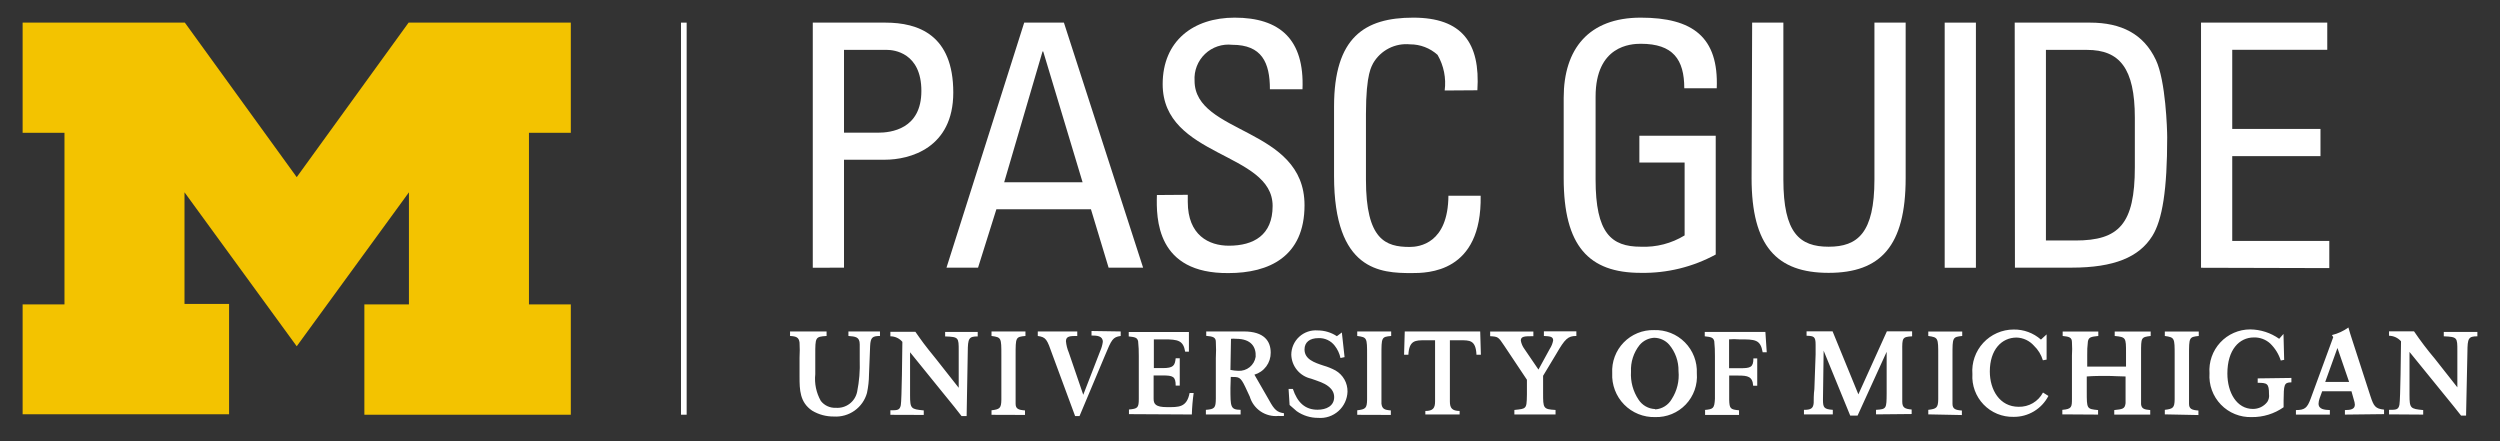
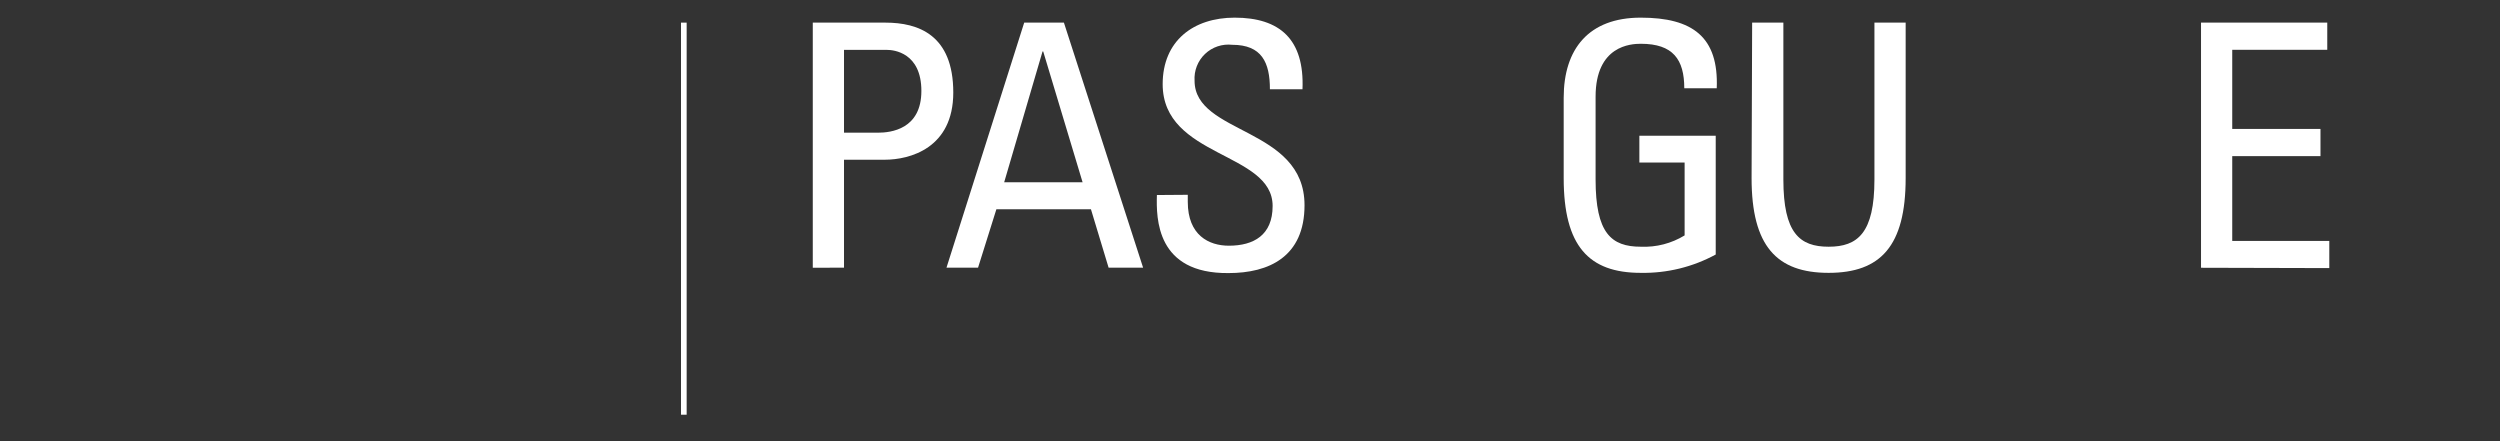
<svg xmlns="http://www.w3.org/2000/svg" width="221" height="39" viewBox="0 0 221 39" fill="none">
  <rect x="0" y="0" width="221" height="39" fill="#333333" stroke="none" />
  <path d="M71.85 23.67V2H78.27C81.18 2 84.27 3.08 84.27 8.18C84.27 13.1 80.43 14.12 78.21 14.12H74.61V23.66L71.85 23.67ZM74.61 11.73H77.61C78.75 11.73 81.45 11.43 81.45 8.04C81.45 4.65 79 4.41 78.42 4.41H74.61V11.73Z" fill="white" />
  <path d="M90.54 2H94.05L101.05 23.66H98L96.44 18.5H88.08L86.46 23.66H83.67L90.54 2ZM92.22 4.55H92.16L88.77 16.11H95.7L92.22 4.55Z" fill="white" />
  <path d="M105 17.22V17.85C105 20.79 106.86 21.72 108.63 21.72C110.82 21.72 112.5 20.79 112.5 18.21C112.5 13.41 102.78 13.95 102.78 7.44C102.78 3.6 105.51 1.56 109.14 1.56C113.14 1.56 115.32 3.48 115.14 7.89H112.26C112.26 5.52 111.54 3.96 108.93 3.96C108.494 3.911 108.052 3.958 107.636 4.098C107.219 4.238 106.839 4.468 106.522 4.771C106.204 5.075 105.957 5.444 105.798 5.853C105.638 6.263 105.571 6.702 105.6 7.14C105.6 11.91 115.32 11.22 115.32 18.14C115.32 22.7 112.17 24.14 108.6 24.14C102.21 24.2 102.21 19.31 102.27 17.24L105 17.22Z" fill="white" />
-   <path d="M127.71 8C127.852 6.909 127.631 5.802 127.08 4.85C126.414 4.249 125.547 3.917 124.65 3.92C124.001 3.855 123.347 3.978 122.767 4.277C122.186 4.575 121.705 5.034 121.38 5.6C121.29 5.84 120.75 6.38 120.75 10.1V15.89C120.75 21.2 122.49 21.83 124.62 21.83C125.46 21.83 128.01 21.53 128.04 17.3H130.89C131.01 24.14 126.18 24.14 124.77 24.14C122.07 24.14 117.93 23.96 117.93 15.56V9.42C117.93 3.3 120.63 1.56 124.93 1.56C129.23 1.56 130.87 3.78 130.6 7.98L127.71 8Z" fill="white" />
  <path d="M148.89 7.8C148.89 5.25 147.89 3.87 145.05 3.87C144.18 3.87 141.05 4.02 141.05 8.55V15.87C141.05 20.61 142.43 21.81 145.05 21.81C146.411 21.869 147.758 21.521 148.92 20.81V14.37H144.92V12H151.67V22.5C149.638 23.605 147.353 24.164 145.04 24.12C140.45 24.12 138.23 21.75 138.23 15.75V8.64C138.23 4.32 140.45 1.56 145.04 1.56C149.63 1.56 151.94 3.27 151.76 7.8H148.89Z" fill="white" />
  <path d="M154.89 2H157.65V15.87C157.65 20.61 159.09 21.81 161.65 21.81C164.21 21.81 165.7 20.61 165.7 15.87V2H168.46V15.75C168.46 21.75 166.24 24.12 161.65 24.12C157.06 24.12 154.84 21.75 154.84 15.75L154.89 2Z" fill="white" />
-   <path d="M174.67 23.67H171.91V2H174.67V23.67Z" fill="white" />
-   <path d="M178.1 2H184.76C187.52 2 189.5 3 190.58 5.3C191.45 7.13 191.58 11.45 191.58 12.14C191.58 16.76 191.16 19.43 190.26 20.87C189.09 22.73 186.9 23.66 183.12 23.66H178.12L178.1 2ZM180.86 21.26H183.47C187.31 21.26 188.72 19.82 188.72 14.78V10.41C188.72 6.03 187.37 4.41 184.49 4.41H180.86V21.26Z" fill="white" />
  <path d="M194.57 23.67V2H205.73V4.4H197.33V11.4H205.13V13.8H197.33V21.3H205.91V23.7L194.57 23.67Z" fill="white" />
  <path d="M60.7 2H60.2V36.66H60.7V2Z" fill="white" />
-   <path d="M26.23 30.61L16.31 17V26.87H20.25V36.62H2V26.91H5.7V11.74H2V2H16.34L26.23 15.66L36.12 2H50.46V11.74H46.76V26.91H50.46V36.66H32.21V26.91H36.15V17L26.23 30.61Z" fill="#F3C300" />
-   <path d="M207.29 36.65V36.25C207.79 36.25 208.17 36.18 208.17 35.77C208.16 35.623 208.13 35.478 208.08 35.34L207.87 34.59H205.28L205.05 35.22C204.997 35.368 204.967 35.523 204.96 35.68C204.96 36.2 205.51 36.23 205.96 36.25V36.65H202.96V36.25C203.73 36.25 203.96 36.07 204.26 35.25L206.26 29.8L206.14 29.62C206.666 29.494 207.161 29.266 207.6 28.95C207.74 29.45 207.76 29.51 207.93 30.03L209.55 35.03C209.84 35.91 209.98 36.13 210.75 36.21V36.61L207.29 36.65ZM206.63 30.76L205.55 33.76H207.66L206.63 30.76ZM181.08 35C180.789 35.564 180.346 36.035 179.802 36.362C179.259 36.689 178.634 36.858 178 36.85C177.507 36.862 177.016 36.771 176.56 36.584C176.103 36.396 175.691 36.116 175.349 35.76C175.006 35.405 174.742 34.982 174.572 34.519C174.401 34.056 174.329 33.562 174.36 33.07C174.321 32.568 174.387 32.063 174.552 31.588C174.718 31.112 174.979 30.676 175.321 30.306C175.663 29.936 176.077 29.641 176.538 29.439C176.999 29.236 177.497 29.131 178 29.13C178.89 29.114 179.753 29.431 180.42 30.02L180.92 29.56V31.79L180.59 31.85C180.444 31.358 180.172 30.913 179.8 30.56C179.607 30.342 179.372 30.166 179.109 30.042C178.846 29.919 178.561 29.85 178.27 29.84C176.94 29.84 175.9 30.92 175.9 32.84C175.9 34.45 176.76 35.96 178.45 35.96C178.89 35.971 179.325 35.859 179.705 35.637C180.085 35.414 180.395 35.09 180.6 34.7L181.08 35ZM182.31 36.63V36.23C183.15 36.16 183.16 35.98 183.16 35.23C183.16 34.97 183.16 34.71 183.16 34.45V31.44C183.185 31.047 183.185 30.653 183.16 30.26C183.16 29.82 182.92 29.76 182.34 29.7V29.31H185.49V29.7C184.87 29.77 184.64 29.79 184.57 30.19C184.52 30.595 184.5 31.002 184.51 31.41V32.41C185.14 32.41 185.59 32.41 186.2 32.41C186.81 32.41 187.32 32.41 187.94 32.41V31.19C187.94 29.85 187.94 29.8 186.94 29.7V29.31H190.12V29.7C189.27 29.81 189.27 29.82 189.27 31.21V34.31C189.27 34.6 189.27 35.53 189.27 35.74C189.32 36.13 189.54 36.2 190.08 36.25V36.65H186.9V36.25C187.64 36.17 187.84 36.15 187.9 35.64C187.9 35.43 187.9 35.15 187.9 34.64V33.28C187.32 33.28 186.84 33.23 186.23 33.23C185.62 33.23 185.1 33.23 184.47 33.28V34.62C184.47 36.15 184.47 36.15 185.47 36.25V36.65L182.31 36.63ZM191.37 36.63V36.23C192.09 36.14 192.23 36.06 192.24 35.29V31.4C192.24 29.87 192.24 29.83 191.37 29.7V29.31H194.37V29.7C193.51 29.79 193.51 29.83 193.51 31.4V34.4C193.51 34.66 193.51 35.49 193.51 35.7C193.51 36.15 193.77 36.25 194.34 36.29V36.69L191.37 36.63ZM170.46 36.63V36.23C171.18 36.14 171.33 36.06 171.34 35.29V31.4C171.34 29.87 171.34 29.83 170.46 29.7V29.31H173.46V29.7C172.6 29.79 172.6 29.83 172.6 31.4V34.4C172.6 34.66 172.6 35.49 172.6 35.7C172.6 36.15 172.86 36.25 173.43 36.29V36.69L170.46 36.63ZM165.84 36.63V36.23C166.77 36.17 166.77 36.13 166.78 34.77V31.1L164.21 36.74H163.56L161.21 31L161.15 35.32C161.15 36.04 161.24 36.17 162.02 36.23V36.63H159.47V36.23C160.06 36.23 160.29 36.12 160.33 35.62C160.33 35.43 160.33 34.81 160.39 34.4L160.5 31.33C160.5 31.09 160.5 30.74 160.5 30.47C160.5 29.75 160.35 29.7 159.7 29.68V29.29H162L164.28 34.86L166.8 29.29H169.03V29.73C168.16 29.78 168.15 29.87 168.16 31.01V34.01C168.16 34.51 168.16 35.13 168.16 35.51C168.16 36.05 168.41 36.15 168.99 36.2V36.6L165.84 36.63ZM211.19 36.63V36.23C211.8 36.23 212.02 36.23 212.11 35.78C212.2 35.33 212.24 30.93 212.25 30.17C212.117 30.019 211.954 29.897 211.772 29.813C211.589 29.728 211.391 29.683 211.19 29.68V29.29H213.4C213.967 30.125 214.578 30.93 215.23 31.7L217.23 34.24V31C217.23 29.84 217.23 29.78 216.03 29.73V29.34H219V29.73C218.2 29.73 218.13 29.91 218.12 31.11L218 36.74H217.56L216.91 35.92L215.91 34.69L213 31.11V34.91C213 36.1 213.08 36.14 214.21 36.25V36.65L211.19 36.63ZM150 33C150.039 33.502 149.973 34.007 149.804 34.482C149.636 34.956 149.37 35.39 149.023 35.755C148.676 36.12 148.256 36.408 147.79 36.6C147.324 36.792 146.823 36.884 146.32 36.87C145.81 36.884 145.303 36.793 144.83 36.602C144.357 36.411 143.929 36.125 143.572 35.76C143.215 35.396 142.938 34.962 142.757 34.485C142.576 34.008 142.495 33.499 142.52 32.99C142.492 32.492 142.568 31.993 142.743 31.526C142.917 31.058 143.187 30.632 143.535 30.274C143.882 29.916 144.3 29.634 144.763 29.445C145.225 29.257 145.721 29.167 146.22 29.18C146.724 29.163 147.227 29.25 147.696 29.437C148.165 29.623 148.59 29.905 148.945 30.264C149.3 30.622 149.577 31.05 149.759 31.521C149.94 31.992 150.022 32.496 150 33ZM146.33 36.19C146.628 36.17 146.916 36.076 147.169 35.917C147.422 35.758 147.632 35.539 147.78 35.28C148.254 34.545 148.465 33.671 148.38 32.8C148.397 31.945 148.102 31.113 147.55 30.46C147.384 30.273 147.181 30.124 146.953 30.02C146.726 29.917 146.48 29.862 146.23 29.86C145.983 29.873 145.74 29.936 145.519 30.046C145.297 30.156 145.1 30.311 144.94 30.5C144.409 31.168 144.139 32.007 144.18 32.86C144.127 33.734 144.362 34.602 144.85 35.33C145.008 35.574 145.222 35.777 145.474 35.921C145.726 36.066 146.01 36.147 146.3 36.16L146.33 36.19ZM150.73 36.27V36.68H153.73V36.27C152.97 36.2 152.88 36.13 152.86 35.33V33.2H153.68C154.49 33.2 154.93 33.28 154.98 34.1H155.34V31.68H155C155 32.47 154.74 32.55 153.85 32.55H152.85V30C153.143 29.974 153.437 29.974 153.73 30C155.16 30 155.62 30 155.82 31.14H156.18L156.06 29.34H150.7V29.73C151.23 29.79 151.46 29.82 151.54 30.16C151.586 30.602 151.606 31.046 151.6 31.49V34C151.6 34.2 151.6 35.08 151.6 35.26C151.55 36.1 151.46 36.17 150.7 36.24L150.73 36.27ZM87.65 36.67V36.27C88.37 36.18 88.51 36.1 88.52 35.33V31.39C88.52 29.86 88.52 29.82 87.65 29.7V29.3H90.65V29.7C89.78 29.78 89.78 29.82 89.78 31.39V34.39C89.78 34.65 89.78 35.48 89.78 35.69C89.78 36.14 90.03 36.24 90.61 36.28V36.68L87.65 36.67ZM119.98 36.67V36.27C120.7 36.18 120.84 36.1 120.85 35.33V31.39C120.85 29.86 120.85 29.82 119.98 29.7V29.3H122.98V29.7C122.12 29.78 122.12 29.82 122.12 31.39V34.39C122.12 34.65 122.12 35.48 122.12 35.69C122.18 36.14 122.38 36.24 122.95 36.28V36.68L119.98 36.67ZM78.71 36.67V36.27C79.32 36.27 79.54 36.27 79.63 35.82C79.72 35.37 79.76 30.97 79.77 30.22C79.64 30.066 79.478 29.942 79.294 29.857C79.111 29.773 78.912 29.729 78.71 29.73V29.33H80.92C81.53 30.2 81.66 30.4 82.75 31.74L84.75 34.28V31C84.75 29.84 84.75 29.78 83.55 29.74V29.34H86.43V29.74C85.64 29.74 85.56 29.91 85.55 31.11L85.45 36.78H85L84.35 35.95L83.35 34.72L80.45 31.14V34.94C80.45 36.13 80.53 36.17 81.66 36.28V36.68L78.71 36.67ZM113.91 34.38H114.29C114.69 35.58 115.37 36.22 116.47 36.22C117.25 36.22 117.94 35.89 117.94 35.1C117.94 34.31 117.14 33.94 116.78 33.79C116.42 33.64 116.18 33.58 115.89 33.47C115.407 33.361 114.974 33.095 114.659 32.713C114.343 32.331 114.165 31.855 114.15 31.36C114.15 31.061 114.213 30.766 114.333 30.493C114.453 30.219 114.629 29.974 114.849 29.772C115.068 29.57 115.328 29.416 115.61 29.319C115.893 29.222 116.192 29.185 116.49 29.21C117.091 29.21 117.679 29.388 118.18 29.72L118.62 29.39L118.86 31.57L118.5 31.65C118.415 31.253 118.241 30.88 117.99 30.56C117.821 30.341 117.603 30.165 117.352 30.049C117.101 29.932 116.826 29.878 116.55 29.89C115.77 29.89 115.32 30.26 115.32 30.89C115.32 31.76 116.18 32.05 117 32.32C117.368 32.425 117.723 32.569 118.06 32.75C118.387 32.939 118.658 33.212 118.845 33.541C119.031 33.869 119.126 34.242 119.12 34.62C119.11 34.945 119.034 35.265 118.897 35.559C118.76 35.854 118.565 36.118 118.322 36.335C118.08 36.552 117.796 36.718 117.488 36.822C117.18 36.926 116.854 36.966 116.53 36.94C115.851 36.944 115.187 36.738 114.63 36.35L114 35.8L113.91 34.38ZM126 36.64V36.33C126.68 36.33 126.86 36.07 126.86 35.49V30.08H125.95C125.12 30.08 124.57 30.08 124.5 31.36H124.12L124.18 29.3H130.85L130.91 31.36H130.52C130.46 30.05 129.91 30.08 129.08 30.08H128.17V35.49C128.17 36.07 128.36 36.32 129.03 36.33V36.64H126ZM73.07 29.3V29.7C72.07 29.77 72.07 29.8 72.07 31.36V33.08C71.983 33.898 72.154 34.724 72.56 35.44C72.716 35.641 72.918 35.802 73.15 35.908C73.382 36.014 73.635 36.063 73.89 36.05C74.321 36.083 74.75 35.959 75.096 35.699C75.442 35.44 75.681 35.063 75.77 34.64C75.958 33.712 76.035 32.766 76 31.82C76 31.55 76 30.67 76 30.44C76 29.77 75.61 29.75 75 29.7V29.3H77.79V29.7C77.11 29.7 76.96 29.84 76.92 30.57C76.92 30.75 76.83 32.78 76.82 33.1C76.816 33.651 76.755 34.201 76.64 34.74C76.465 35.37 76.078 35.921 75.544 36.3C75.01 36.679 74.363 36.862 73.71 36.82C73.034 36.828 72.369 36.648 71.79 36.3C70.7 35.56 70.68 34.46 70.68 33.3V31.61C70.705 31.167 70.705 30.723 70.68 30.28C70.62 29.82 70.39 29.73 69.84 29.7V29.3H73.07ZM99.07 29.3V29.7C98.37 29.8 98.27 30 97.67 31.45L95.43 36.78H95.04L93.04 31.37C92.55 29.98 92.48 29.81 91.74 29.7V29.3H95.23V29.7C94.63 29.7 94.23 29.7 94.23 30.16C94.26 30.504 94.345 30.842 94.48 31.16L95.76 34.9L97.27 31C97.379 30.751 97.453 30.489 97.49 30.22C97.49 29.69 96.97 29.66 96.49 29.66V29.26L99.07 29.3ZM133.87 36.64V36.24C134.44 36.18 134.66 36.16 134.8 36.02C134.94 35.88 134.97 35.67 134.98 34.86V33.57L132.98 30.57C132.45 29.78 132.44 29.76 131.73 29.72V29.31H135.55V29.72C134.78 29.72 134.44 29.72 134.44 30.11C134.488 30.378 134.597 30.631 134.76 30.85L136 32.67L137 30.84C137.15 30.613 137.252 30.358 137.3 30.09C137.3 29.74 136.99 29.73 136.48 29.7V29.29H139.35V29.7C138.61 29.7 138.35 29.94 137.56 31.31L136.41 33.22V34.75C136.41 36.08 136.41 36.18 137.51 36.24V36.64H133.87ZM105.36 36.64C105.377 36.004 105.431 35.37 105.52 34.74H105.16C104.91 36.05 104.16 35.99 103.16 35.99C102.16 35.99 101.98 35.72 101.98 35.25V33.19H102.77C103.68 33.19 103.93 33.27 103.93 34.09H104.29V31.67H103.93C103.86 32.32 103.73 32.54 102.78 32.54H102V30H102.9C104.15 30 104.6 30.1 104.77 31.09H105.1V29.35H99.78V29.74C100.31 29.8 100.54 29.83 100.61 30.17C100.656 30.612 100.676 31.056 100.67 31.5V34C100.67 34.2 100.67 35.08 100.67 35.26C100.67 36.06 100.56 36.13 99.8 36.2V36.61L105.36 36.64ZM202.56 33.41V33.8C201.89 33.8 201.89 34.03 201.87 35.42V36C201.045 36.58 200.058 36.884 199.05 36.87C198.544 36.887 198.039 36.797 197.57 36.606C197.101 36.416 196.676 36.129 196.325 35.764C195.973 35.399 195.702 34.965 195.529 34.489C195.356 34.013 195.285 33.505 195.32 33C195.283 32.505 195.348 32.008 195.512 31.54C195.675 31.072 195.933 30.642 196.27 30.278C196.607 29.914 197.015 29.623 197.469 29.424C197.924 29.225 198.414 29.121 198.91 29.12C199.831 29.127 200.728 29.417 201.48 29.95L201.86 29.52L201.92 31.81L201.62 31.87C201.438 31.301 201.119 30.786 200.69 30.37C200.296 30.008 199.775 29.814 199.24 29.83C197.96 29.83 196.9 30.91 196.9 33.02C196.9 34.71 197.73 36.15 199.16 36.15C199.405 36.151 199.647 36.096 199.868 35.989C200.088 35.881 200.28 35.724 200.43 35.53C200.562 35.326 200.616 35.081 200.58 34.84C200.58 33.9 200.42 33.84 199.58 33.84V33.45L202.56 33.41ZM108.77 32.7C108.997 32.747 109.228 32.774 109.46 32.78C109.825 32.802 110.185 32.687 110.47 32.458C110.754 32.228 110.943 31.901 111 31.54C111.05 30.69 110.62 29.95 109.27 29.95C109.12 29.933 108.969 29.933 108.82 29.95L108.77 32.7ZM108.77 34.3C108.77 35.99 108.77 36.21 109.67 36.23V36.64H106.6V36.23C107.39 36.17 107.47 36.05 107.48 35.23C107.48 34.92 107.48 34.58 107.48 34.28V31.66C107.507 31.18 107.507 30.7 107.48 30.22C107.48 29.82 107.23 29.74 106.63 29.69V29.3H109.95C111.76 29.3 112.33 30.16 112.33 31.18C112.334 31.616 112.196 32.042 111.936 32.392C111.676 32.742 111.309 32.998 110.89 33.12L112.19 35.38C112.66 36.25 112.91 36.44 113.5 36.53V36.77C113.34 36.78 113.18 36.78 113.02 36.77C112.464 36.825 111.906 36.685 111.442 36.373C110.978 36.06 110.638 35.596 110.48 35.06L110.08 34.2C109.64 33.27 109.5 33.33 108.8 33.32L108.77 34.3Z" fill="white" />
</svg>